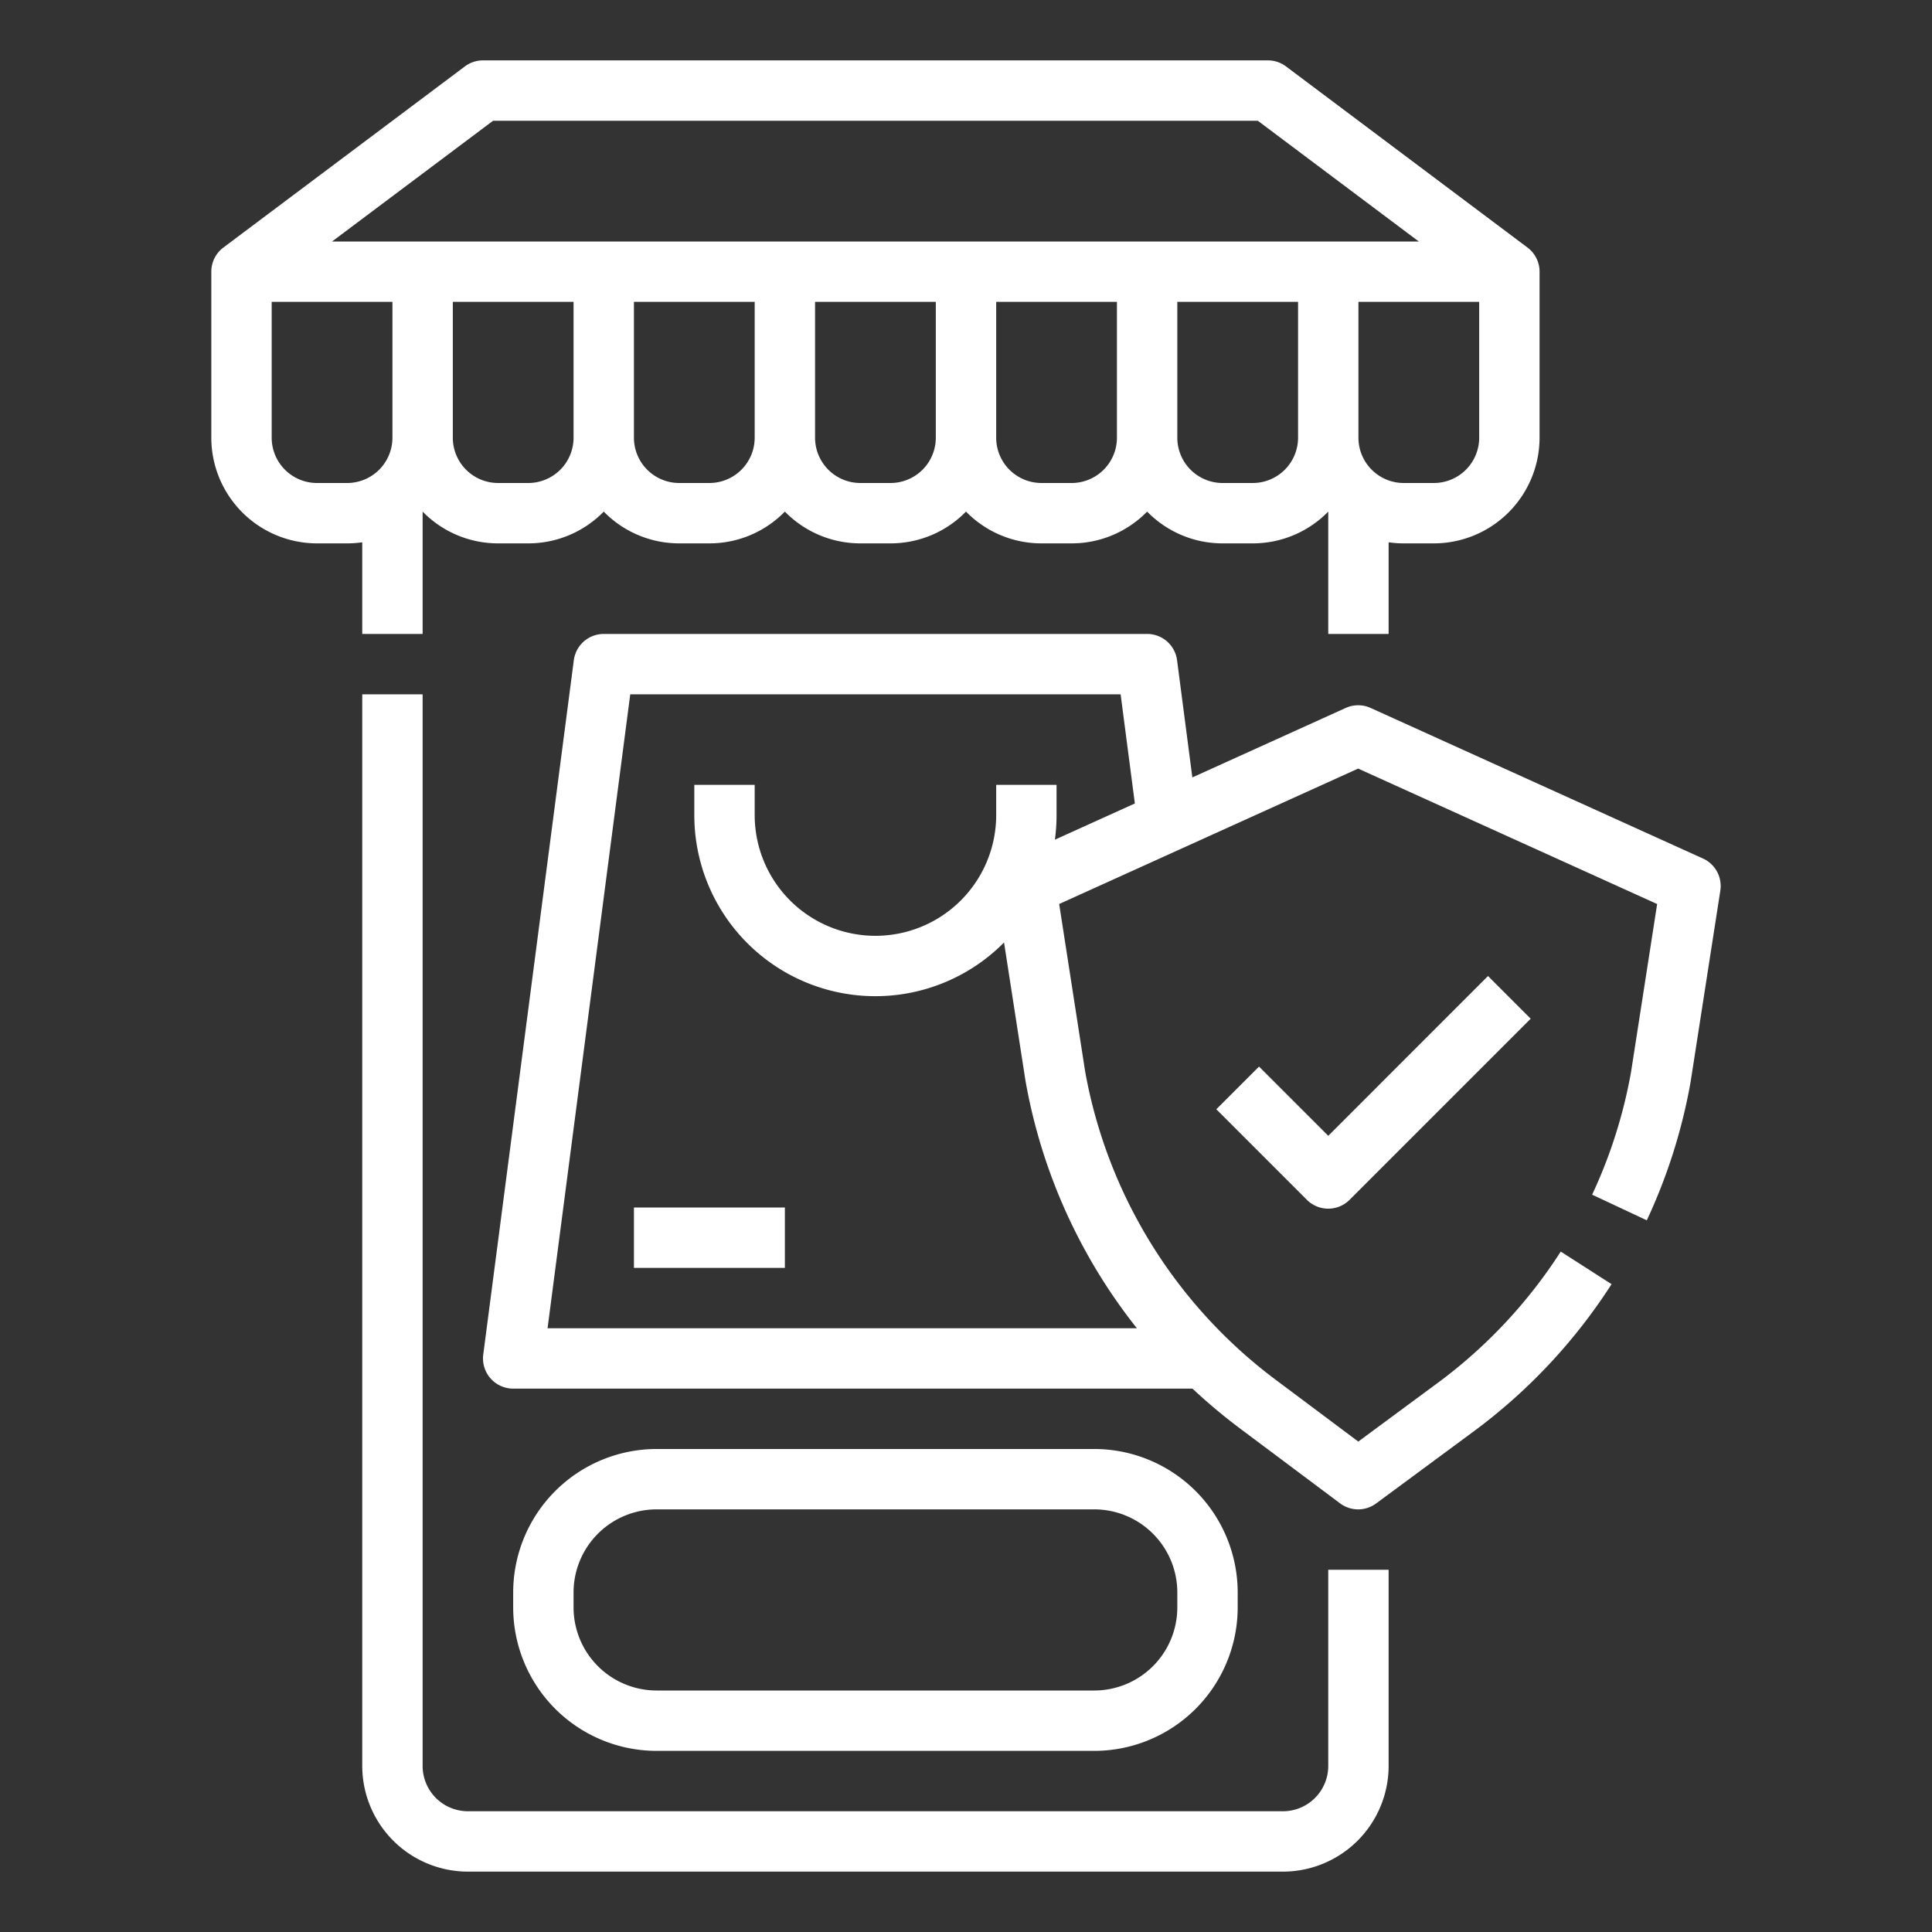
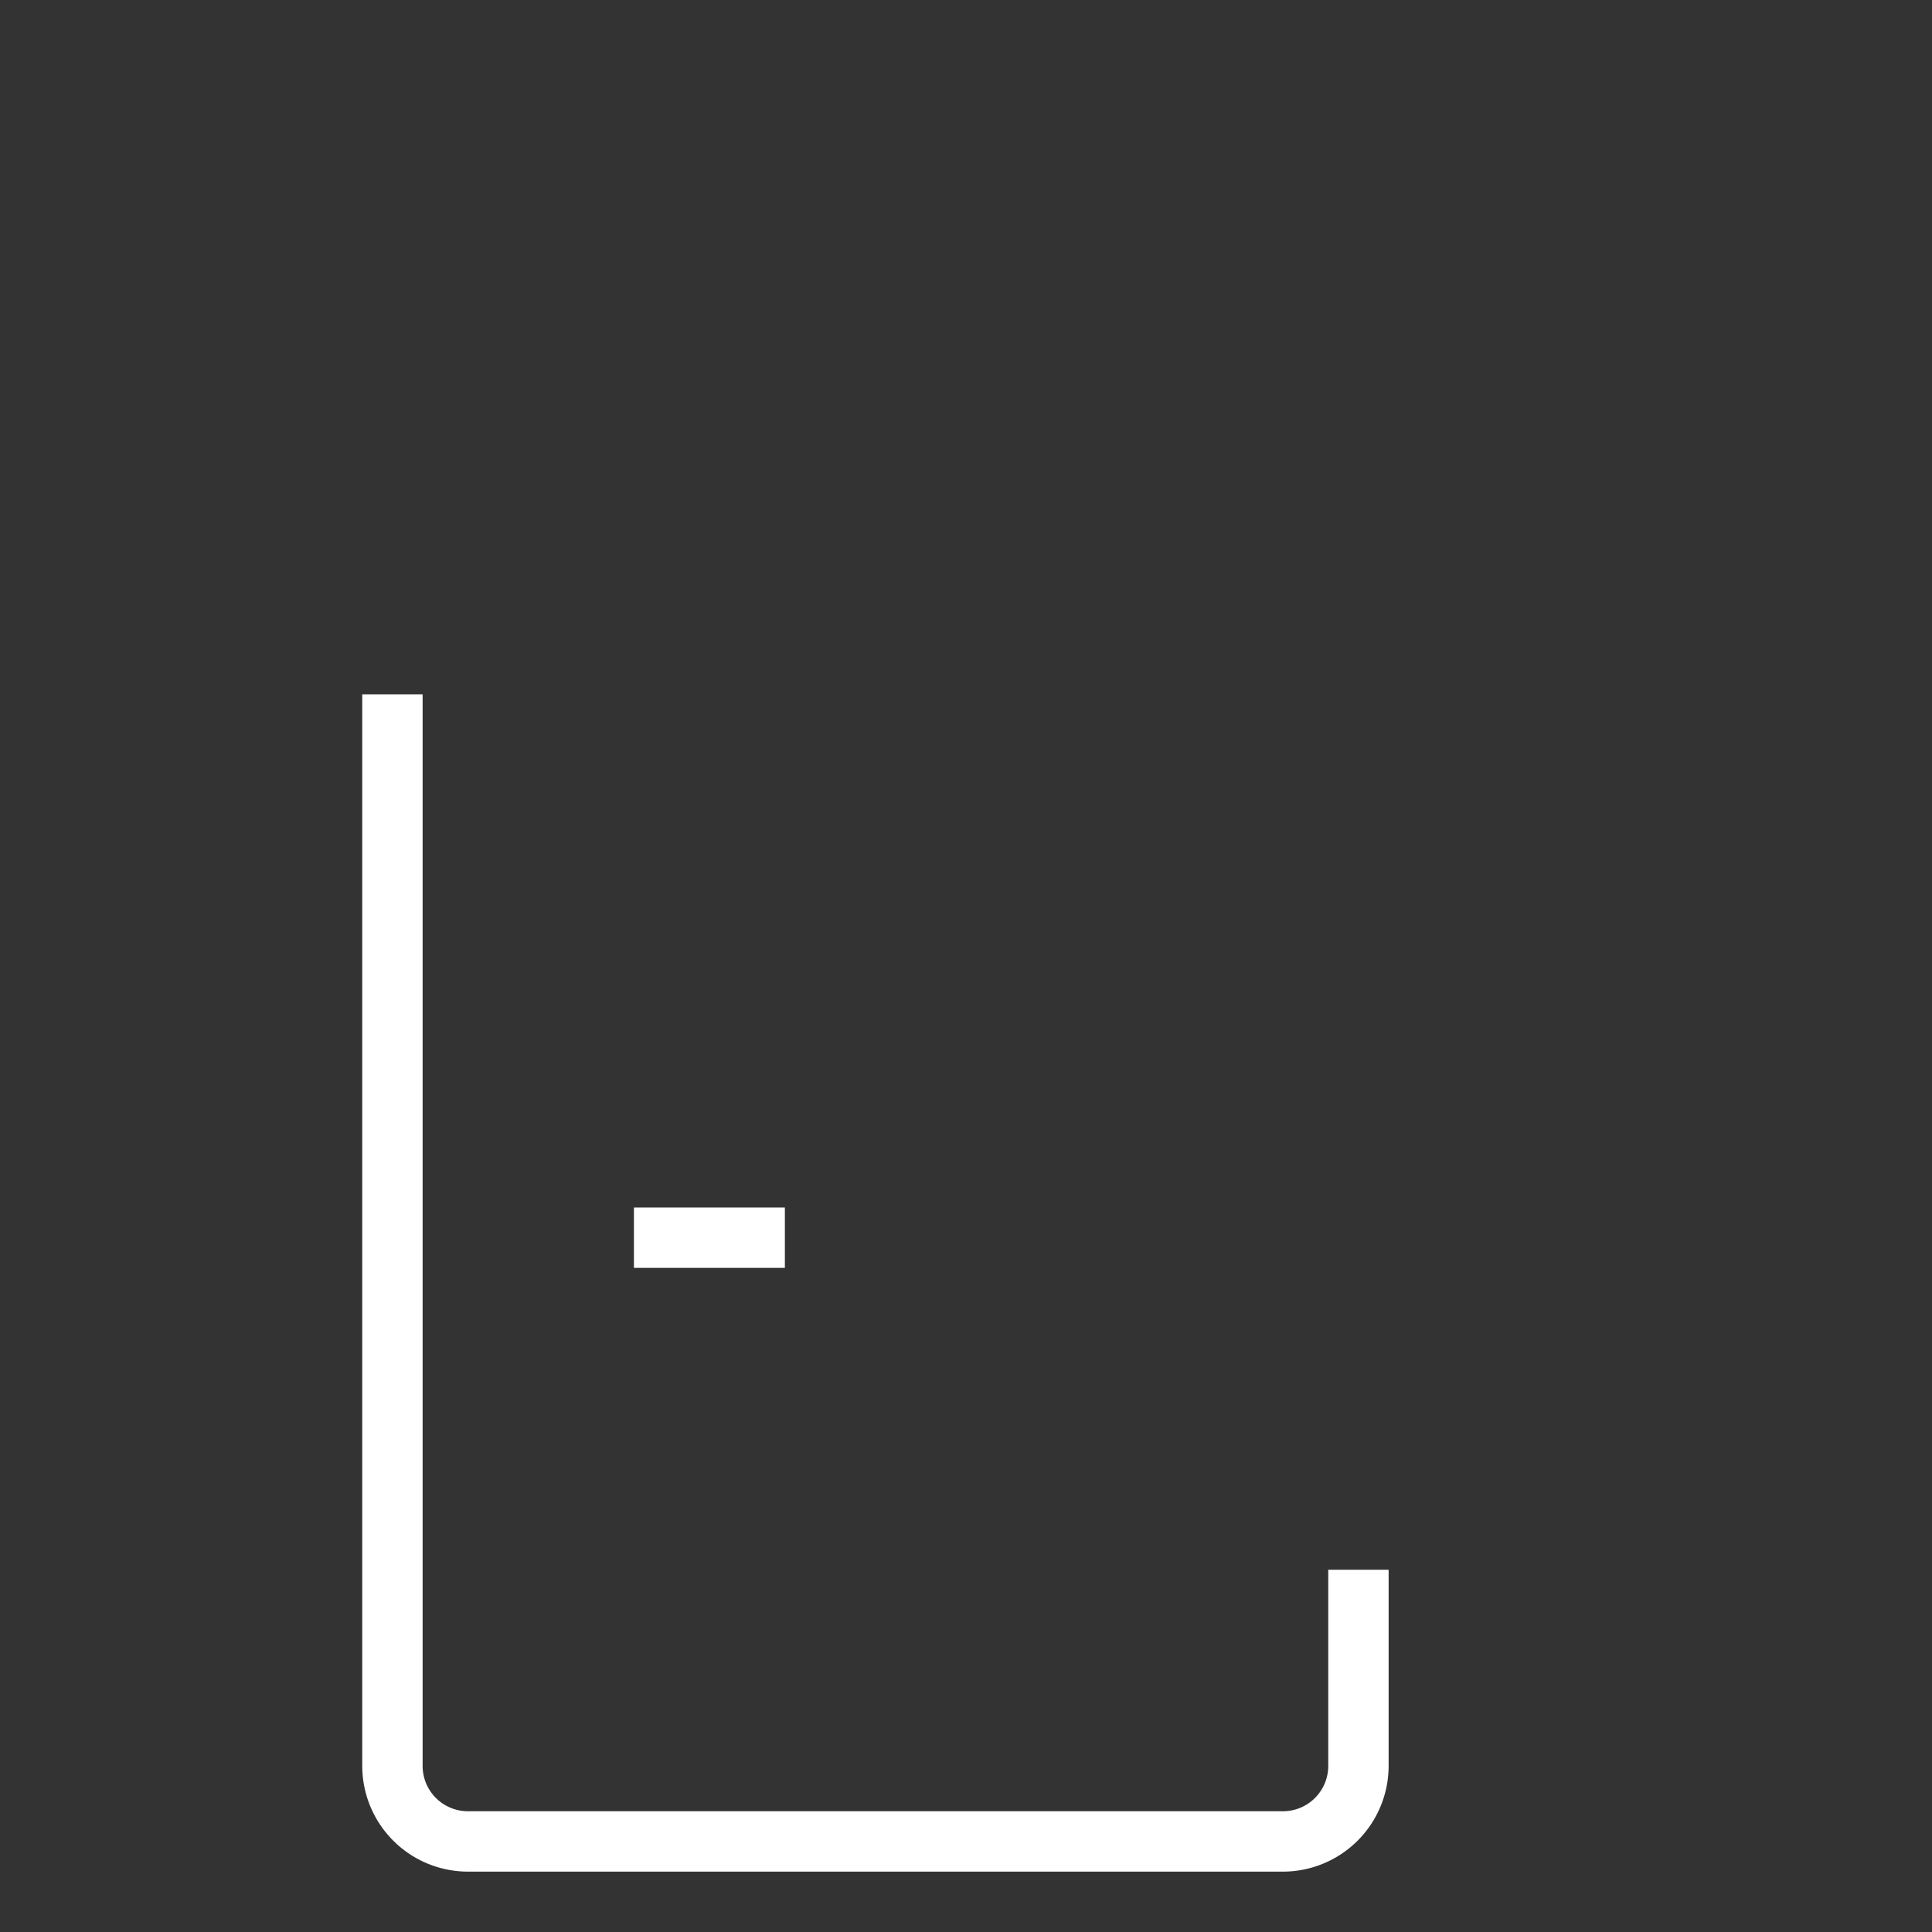
<svg xmlns="http://www.w3.org/2000/svg" height="512px" viewBox="0 0 512 512" width="512px">
  <rect x="0" y="0" width="512" height="512" fill="#333333" stroke="none" />
  <g id="Line_stroke_cut_Ex" data-name="Line stroke cut Ex">
    <g>
-       <path d="m96 168h16v-32.423a27.917 27.917 0 0 0 20 8.423h8a27.917 27.917 0 0 0 20-8.423 27.917 27.917 0 0 0 20 8.423h8a27.917 27.917 0 0 0 20-8.423 27.917 27.917 0 0 0 20 8.423h8a27.917 27.917 0 0 0 20-8.423 27.917 27.917 0 0 0 20 8.423h8a27.917 27.917 0 0 0 20-8.423 27.917 27.917 0 0 0 20 8.423h8a27.917 27.917 0 0 0 20-8.423v32.423h16v-24.285a28.224 28.224 0 0 0 4 .285h8a28.032 28.032 0 0 0 28-28v-44a7.987 7.987 0 0 0 -3.258-6.443l-63.942-47.957a8 8 0 0 0 -4.8-1.6h-208a8 8 0 0 0 -4.8 1.6l-63.942 47.957a7.987 7.987 0 0 0 -3.258 6.443v44a28.032 28.032 0 0 0 28 28h8a28.224 28.224 0 0 0 4-.285zm44-40h-8a12.013 12.013 0 0 1 -12-12v-36h32v36a12.013 12.013 0 0 1 -12 12zm48 0h-8a12.013 12.013 0 0 1 -12-12v-36h32v36a12.013 12.013 0 0 1 -12 12zm48 0h-8a12.013 12.013 0 0 1 -12-12v-36h32v36a12.013 12.013 0 0 1 -12 12zm48 0h-8a12.013 12.013 0 0 1 -12-12v-36h32v36a12.013 12.013 0 0 1 -12 12zm48 0h-8a12.013 12.013 0 0 1 -12-12v-36h32v36a12.013 12.013 0 0 1 -12 12zm60-12a12.013 12.013 0 0 1 -12 12h-8a12.013 12.013 0 0 1 -12-12v-36h32zm-261.333-84h202.666l42.667 32h-288zm-46.667 96a12.013 12.013 0 0 1 -12-12v-36h32v36a12.013 12.013 0 0 1 -12 12z" fill="#ffffff" />
      <path d="m352 468a12.013 12.013 0 0 1 -12 12h-216a12.013 12.013 0 0 1 -12-12v-284h-16v284a28.032 28.032 0 0 0 28 28h216a28.032 28.032 0 0 0 28-28v-52h-16z" fill="#ffffff" />
-       <path d="m451.3 227.512-88.072-39.9a8.005 8.005 0 0 0 -6.6 0l-40.642 18.411-4.051-31.06a8 8 0 0 0 -7.935-6.963h-144a8 8 0 0 0 -7.933 6.965l-24 184a8 8 0 0 0 7.933 9.035h180.026a150.092 150.092 0 0 0 12.706 10.648l26.4 19.757a8 8 0 0 0 9.546.03l25.642-18.935a147.793 147.793 0 0 0 36.76-39.18l-13.467-8.64a131.838 131.838 0 0 1 -32.8 34.95l-20.853 15.4-21.644-16.195a130.958 130.958 0 0 1 -50.743-81.9l-6.881-44.36 79.234-35.893 79.235 35.894-6.912 44.486-.017.094a130.918 130.918 0 0 1 -10.3 32.448l14.488 6.788a146.906 146.906 0 0 0 11.562-36.416l.033-.186c.011-.06.021-.12.03-.181l7.859-50.584a8 8 0 0 0 -4.604-8.513zm-187.3-19.512v8a32 32 0 0 1 -64 0v-8h-16v8a47.977 47.977 0 0 0 82.082 33.767l5.648 36.433.079.468a146.472 146.472 0 0 0 29.476 65.332h-156.174l21.913-168h129.952l3.773 28.926-21.192 9.6a48.124 48.124 0 0 0 .443-6.526v-8z" fill="#ffffff" />
-       <path d="m333.651 282.654-11.313 11.313 24 24a8 8 0 0 0 11.313 0l48-48-11.313-11.313-42.338 42.346z" fill="#ffffff" />
-       <path d="m290 464a38.043 38.043 0 0 0 38-38v-4a38.043 38.043 0 0 0 -38-38h-116a38.043 38.043 0 0 0 -38 38v4a38.043 38.043 0 0 0 38 38zm-138-38v-4a22.025 22.025 0 0 1 22-22h116a22.025 22.025 0 0 1 22 22v4a22.025 22.025 0 0 1 -22 22h-116a22.025 22.025 0 0 1 -22-22z" fill="#ffffff" />
      <path d="m168 320h40v16h-40z" fill="#ffffff" />
    </g>
  </g>
</svg>